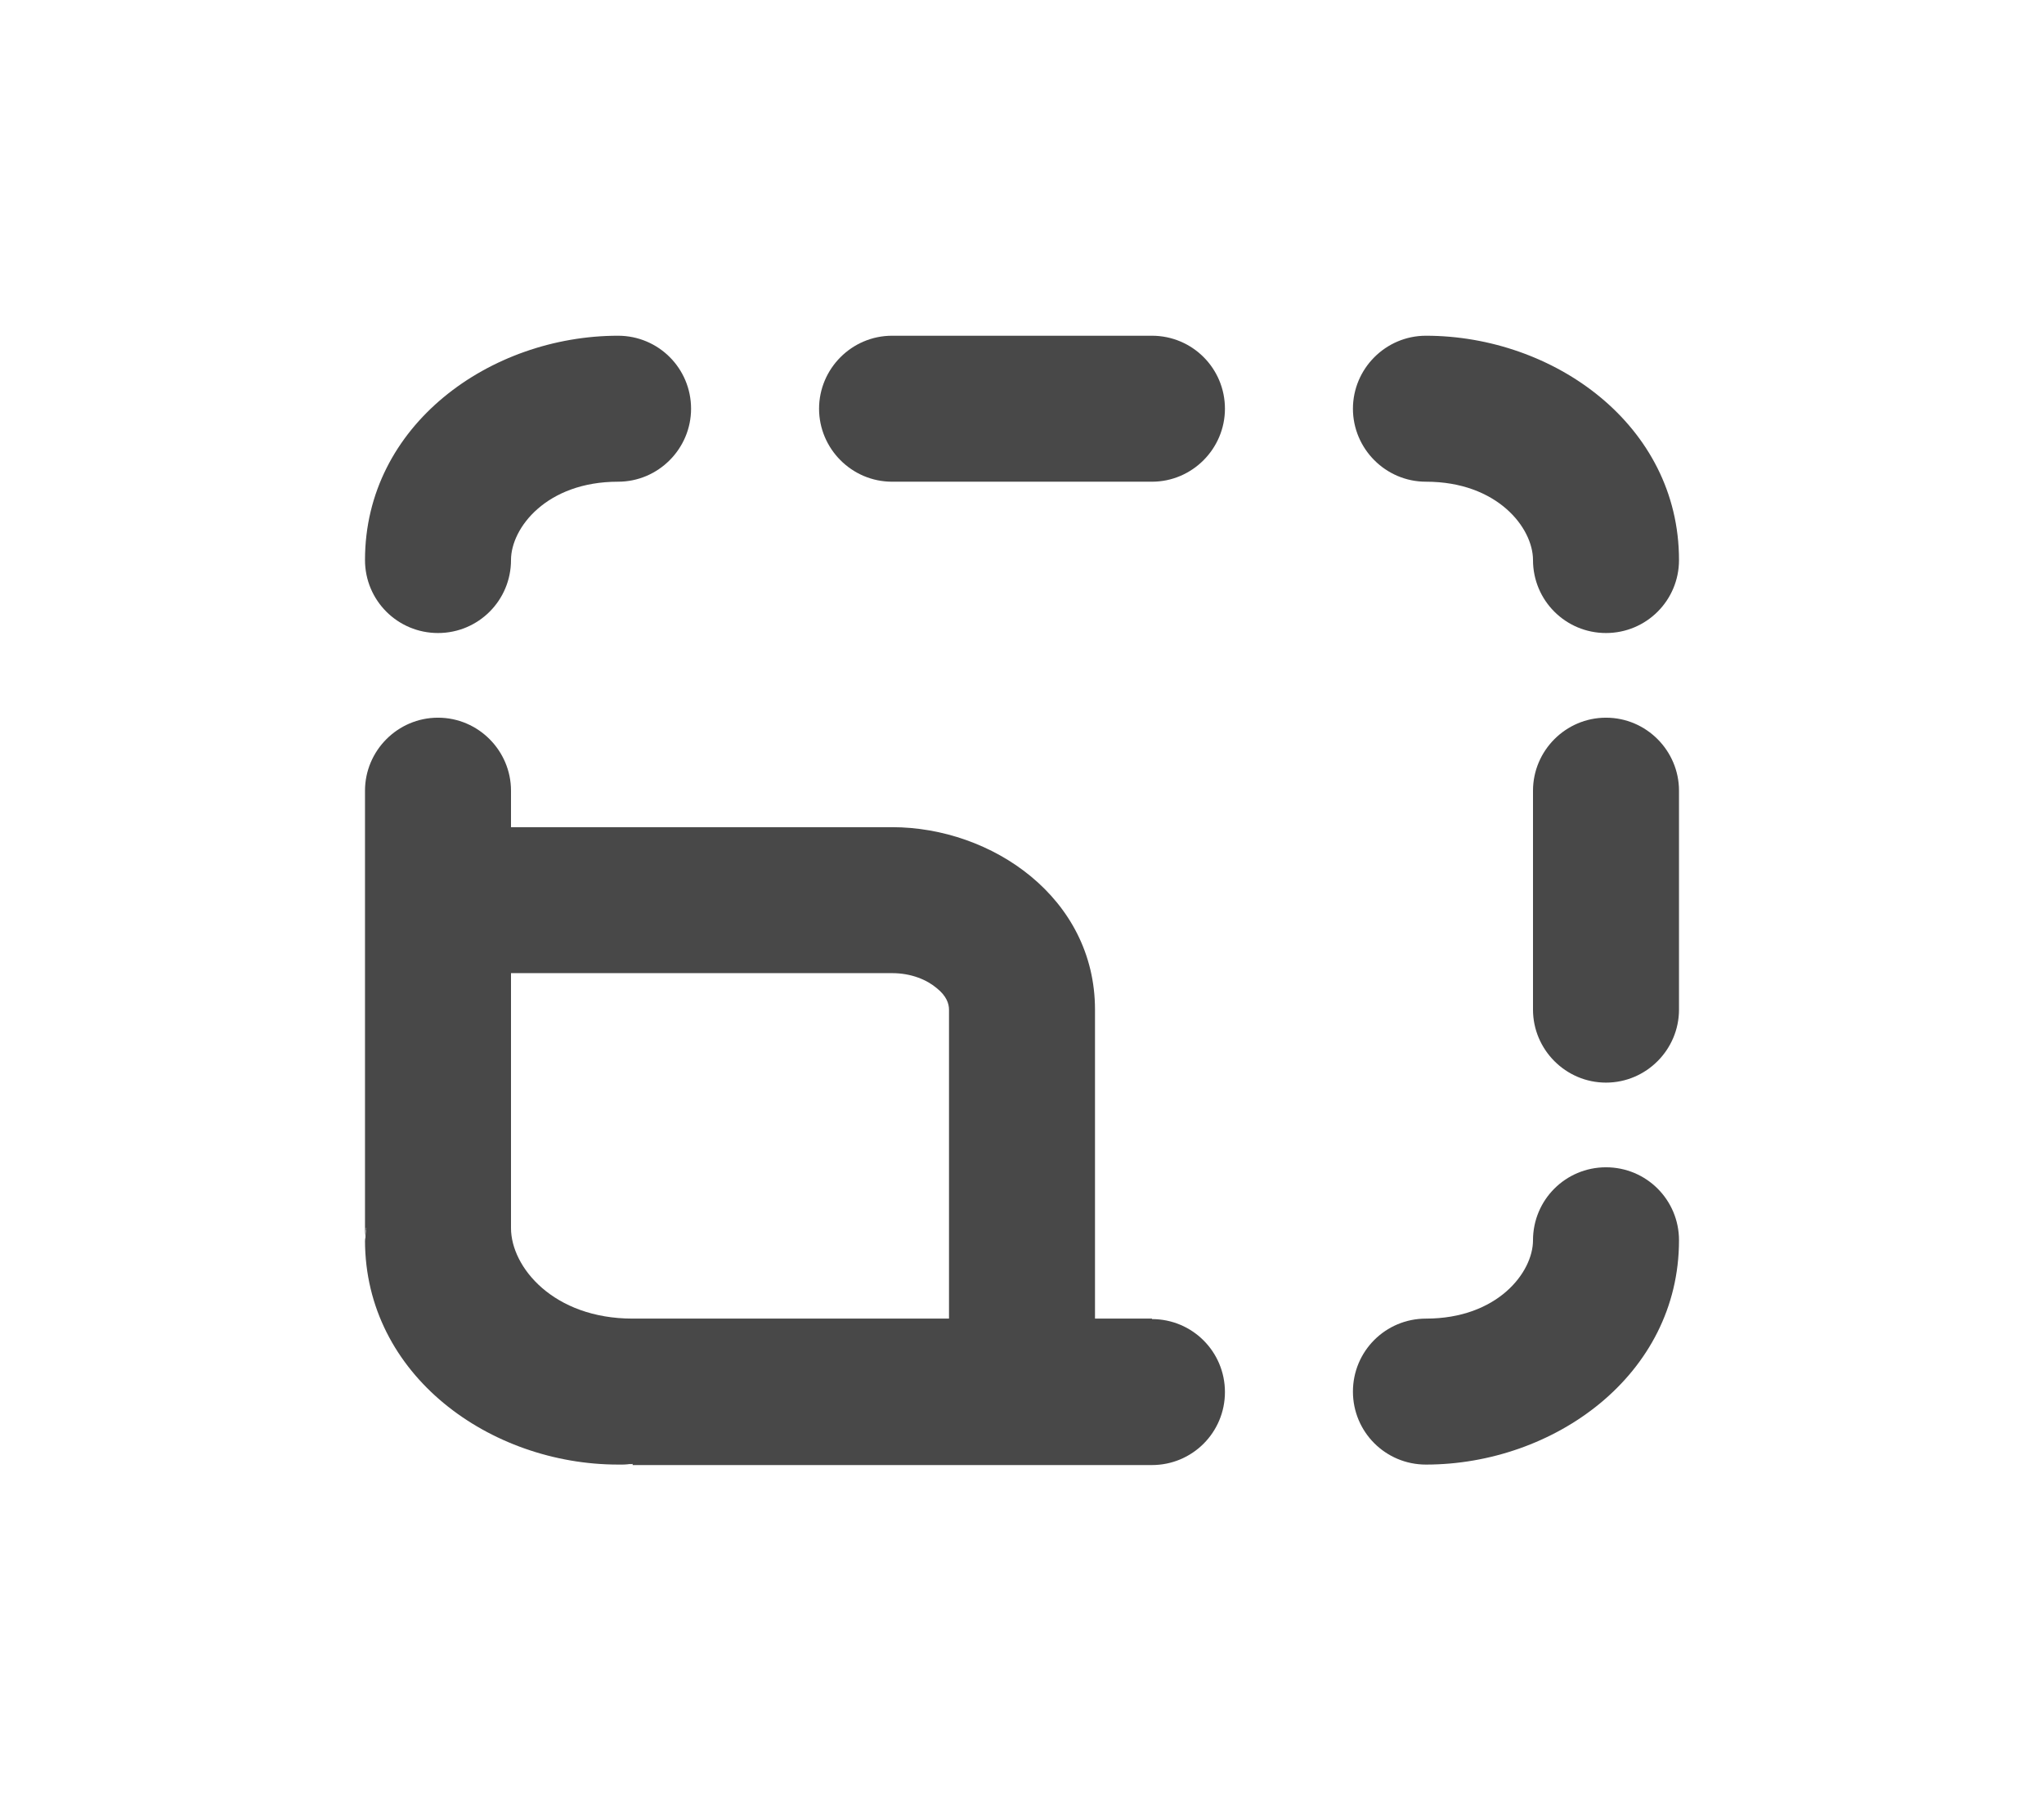
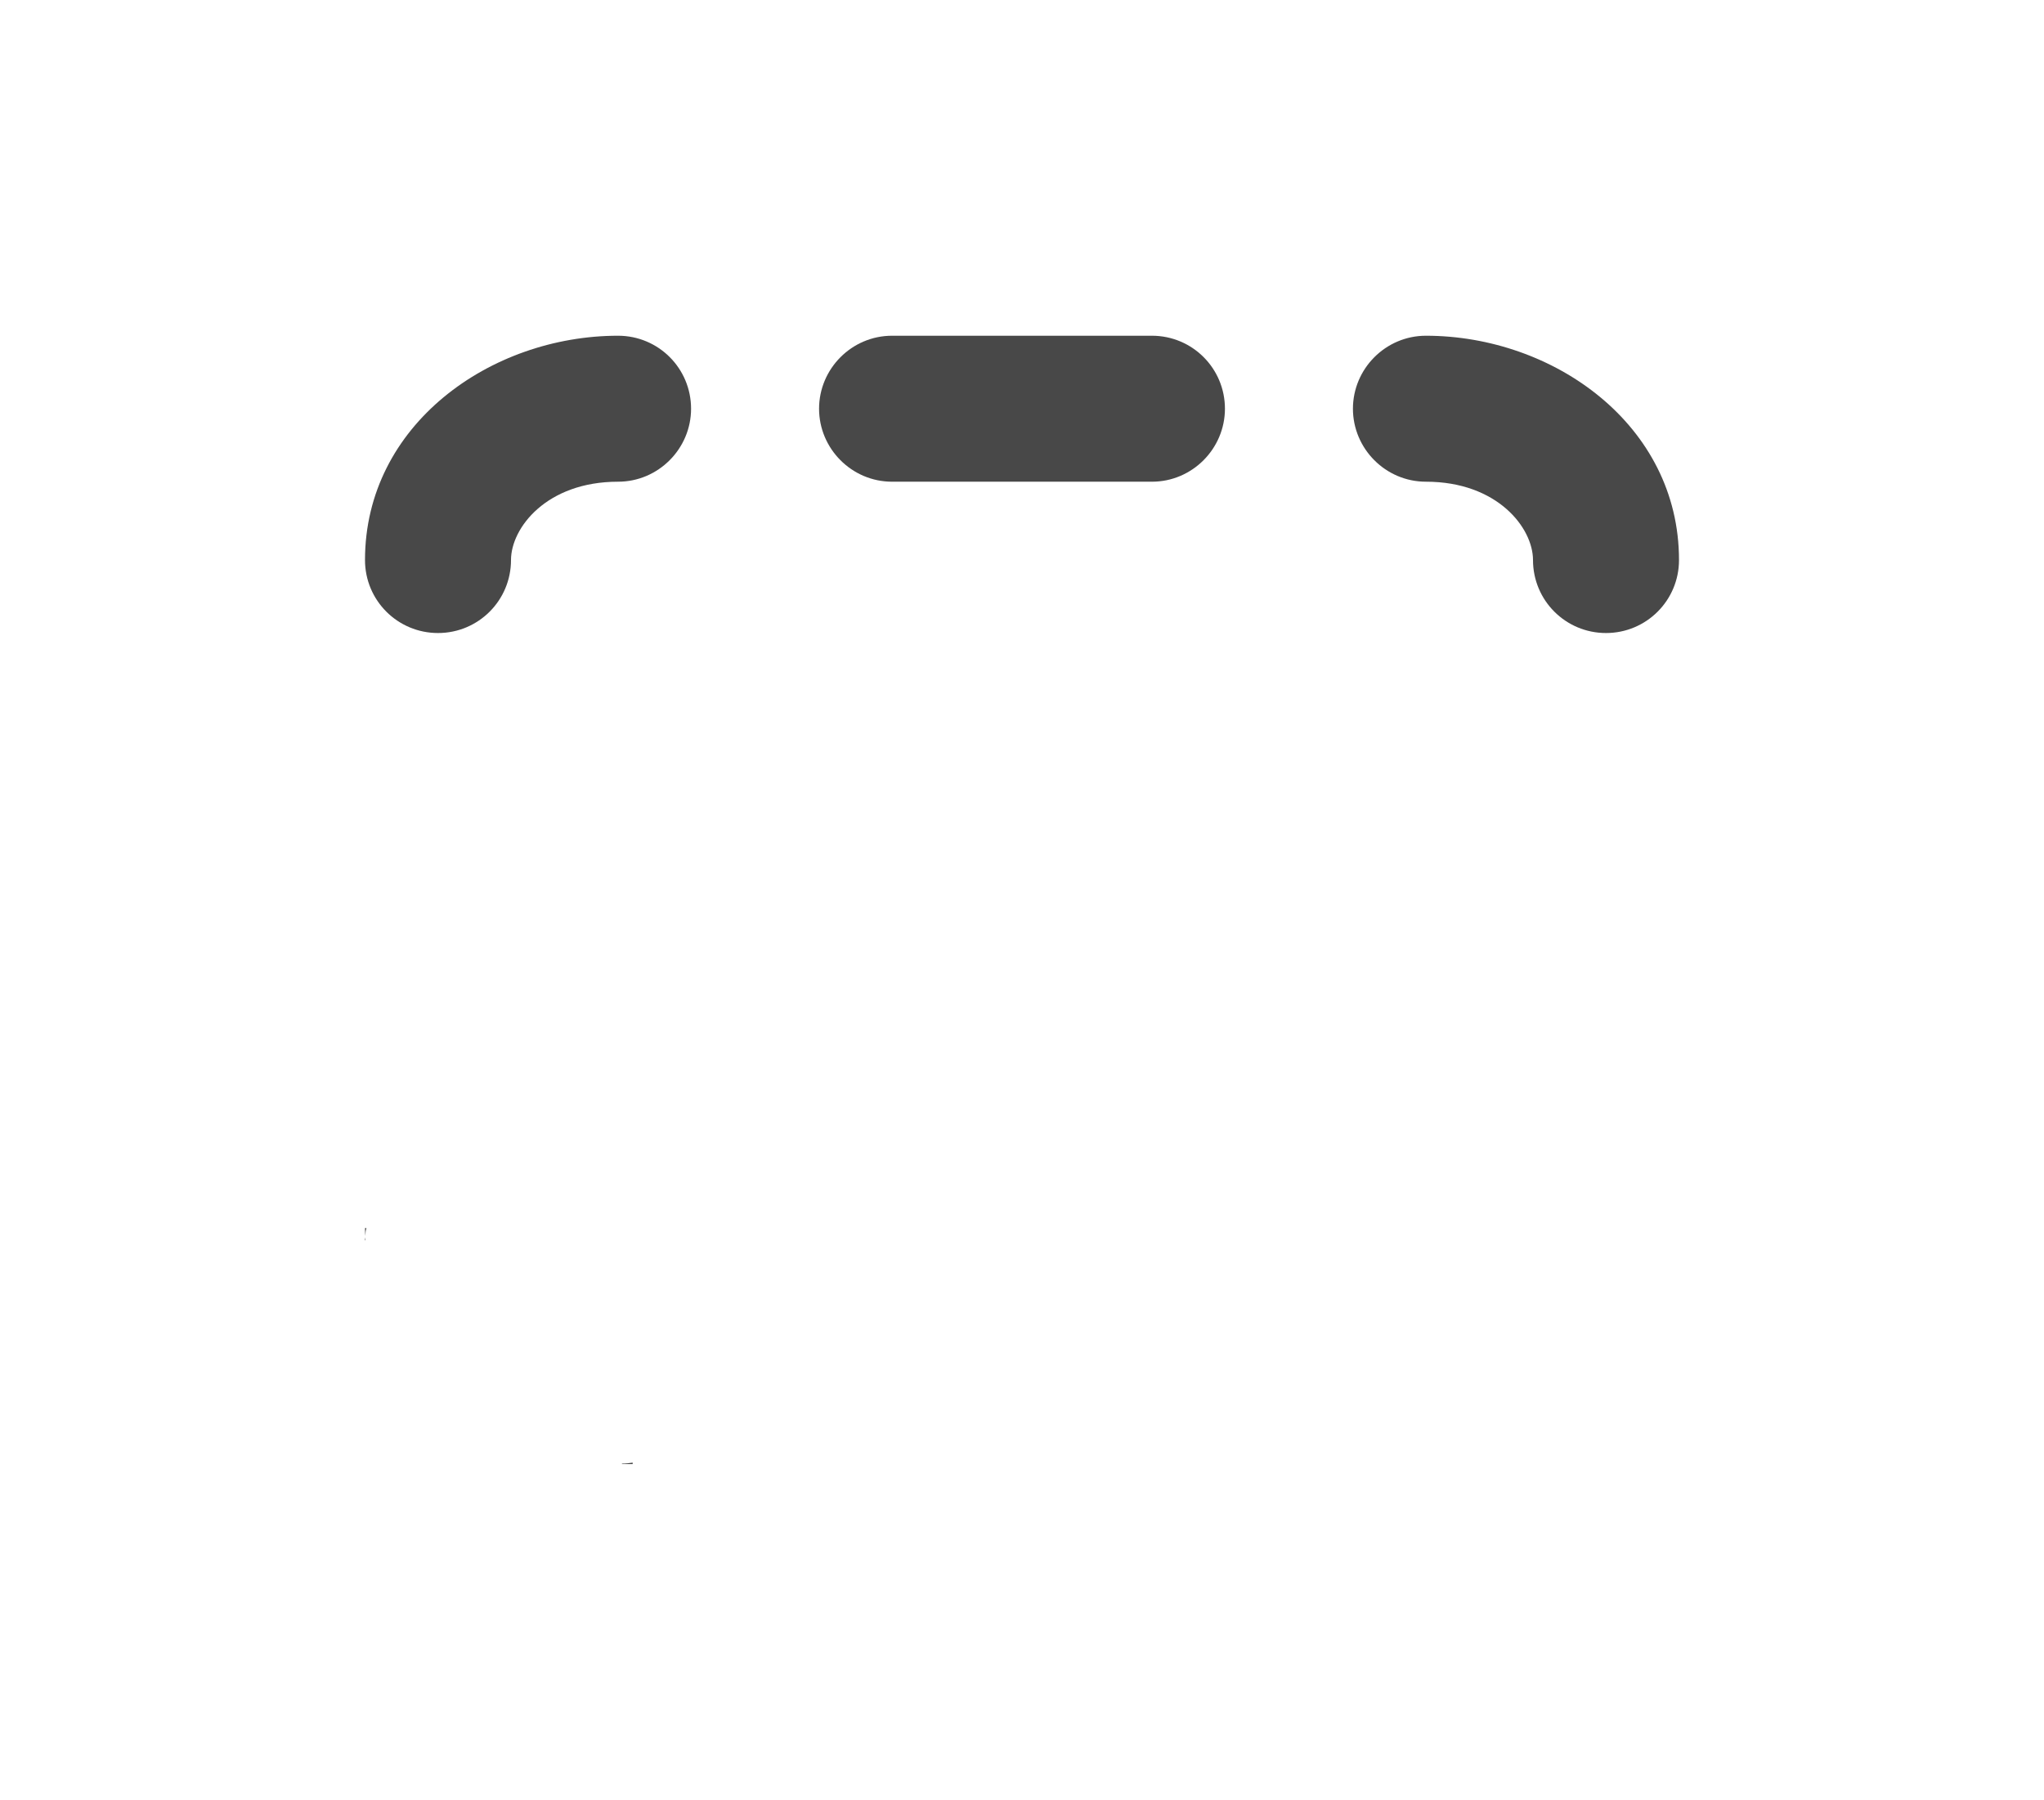
<svg xmlns="http://www.w3.org/2000/svg" id="Layer_1" data-name="Layer 1" viewBox="0 0 42 37">
  <defs>
    <style>
      .cls-1 {
        fill: #484848;
      }
    </style>
  </defs>
  <path class="cls-1" d="M12.78,30.09c.07,0,.15,0,.22,0v-.03c-.07.01-.14.02-.22.02ZM7.5,25.24s0,.11.01.16c0-.06,0-.11.02-.16h-.03ZM12.7,30.09h0s.04,0,.05,0h-.05ZM7.5,25.49h.01v-.06s-.01.04-.01.06Z" />
-   <path class="cls-1" d="M23.67,27.1h-1.17v-6.35c0-2.3-2.12-3.75-4.17-3.75h-7.83v-.75c0-.82-.67-1.5-1.5-1.5s-1.5.68-1.5,1.5v8.99h.03s-.02.1-.02.16v.09h-.01c0,2.78,2.58,4.61,5.2,4.61h0s.08,0,.08,0c.08,0,.15-.01.22-.02v.03h10.67c.83,0,1.5-.67,1.5-1.5s-.67-1.5-1.5-1.5ZM19.5,27.1h-6.5c-1.63,0-2.5-1.06-2.5-1.86v-5.24h7.83c.4,0,.72.14.92.31.2.16.25.32.25.44v6.35Z" />
-   <path class="cls-1" d="M34.5,25.49c0,2.78-2.58,4.61-5.2,4.61-.83,0-1.5-.67-1.5-1.5s.67-1.5,1.5-1.5c1.47,0,2.2-.95,2.2-1.61,0-.83.67-1.5,1.5-1.5s1.5.67,1.5,1.5Z" />
-   <path class="cls-1" d="M34.5,16.25v4.5c0,.82-.67,1.5-1.5,1.5s-1.5-.68-1.5-1.5v-4.5c0-.82.67-1.5,1.5-1.5s1.5.68,1.5,1.5Z" />
  <path class="cls-1" d="M34.5,11.51c0,.83-.67,1.5-1.5,1.5s-1.5-.67-1.5-1.5c0-.66-.73-1.61-2.2-1.61-.83,0-1.5-.68-1.5-1.5s.67-1.5,1.5-1.5c2.62,0,5.2,1.83,5.2,4.61Z" />
  <path class="cls-1" d="M25.17,8.4c0,.82-.67,1.5-1.5,1.5h-5.34c-.83,0-1.5-.68-1.5-1.5s.67-1.5,1.5-1.5h5.34c.83,0,1.5.67,1.5,1.5Z" />
  <path class="cls-1" d="M14.2,8.4c0,.82-.67,1.5-1.5,1.5-1.47,0-2.2.95-2.2,1.61,0,.83-.67,1.5-1.5,1.5s-1.5-.67-1.5-1.5c0-2.78,2.58-4.61,5.2-4.61.83,0,1.5.67,1.5,1.5Z" />
</svg>